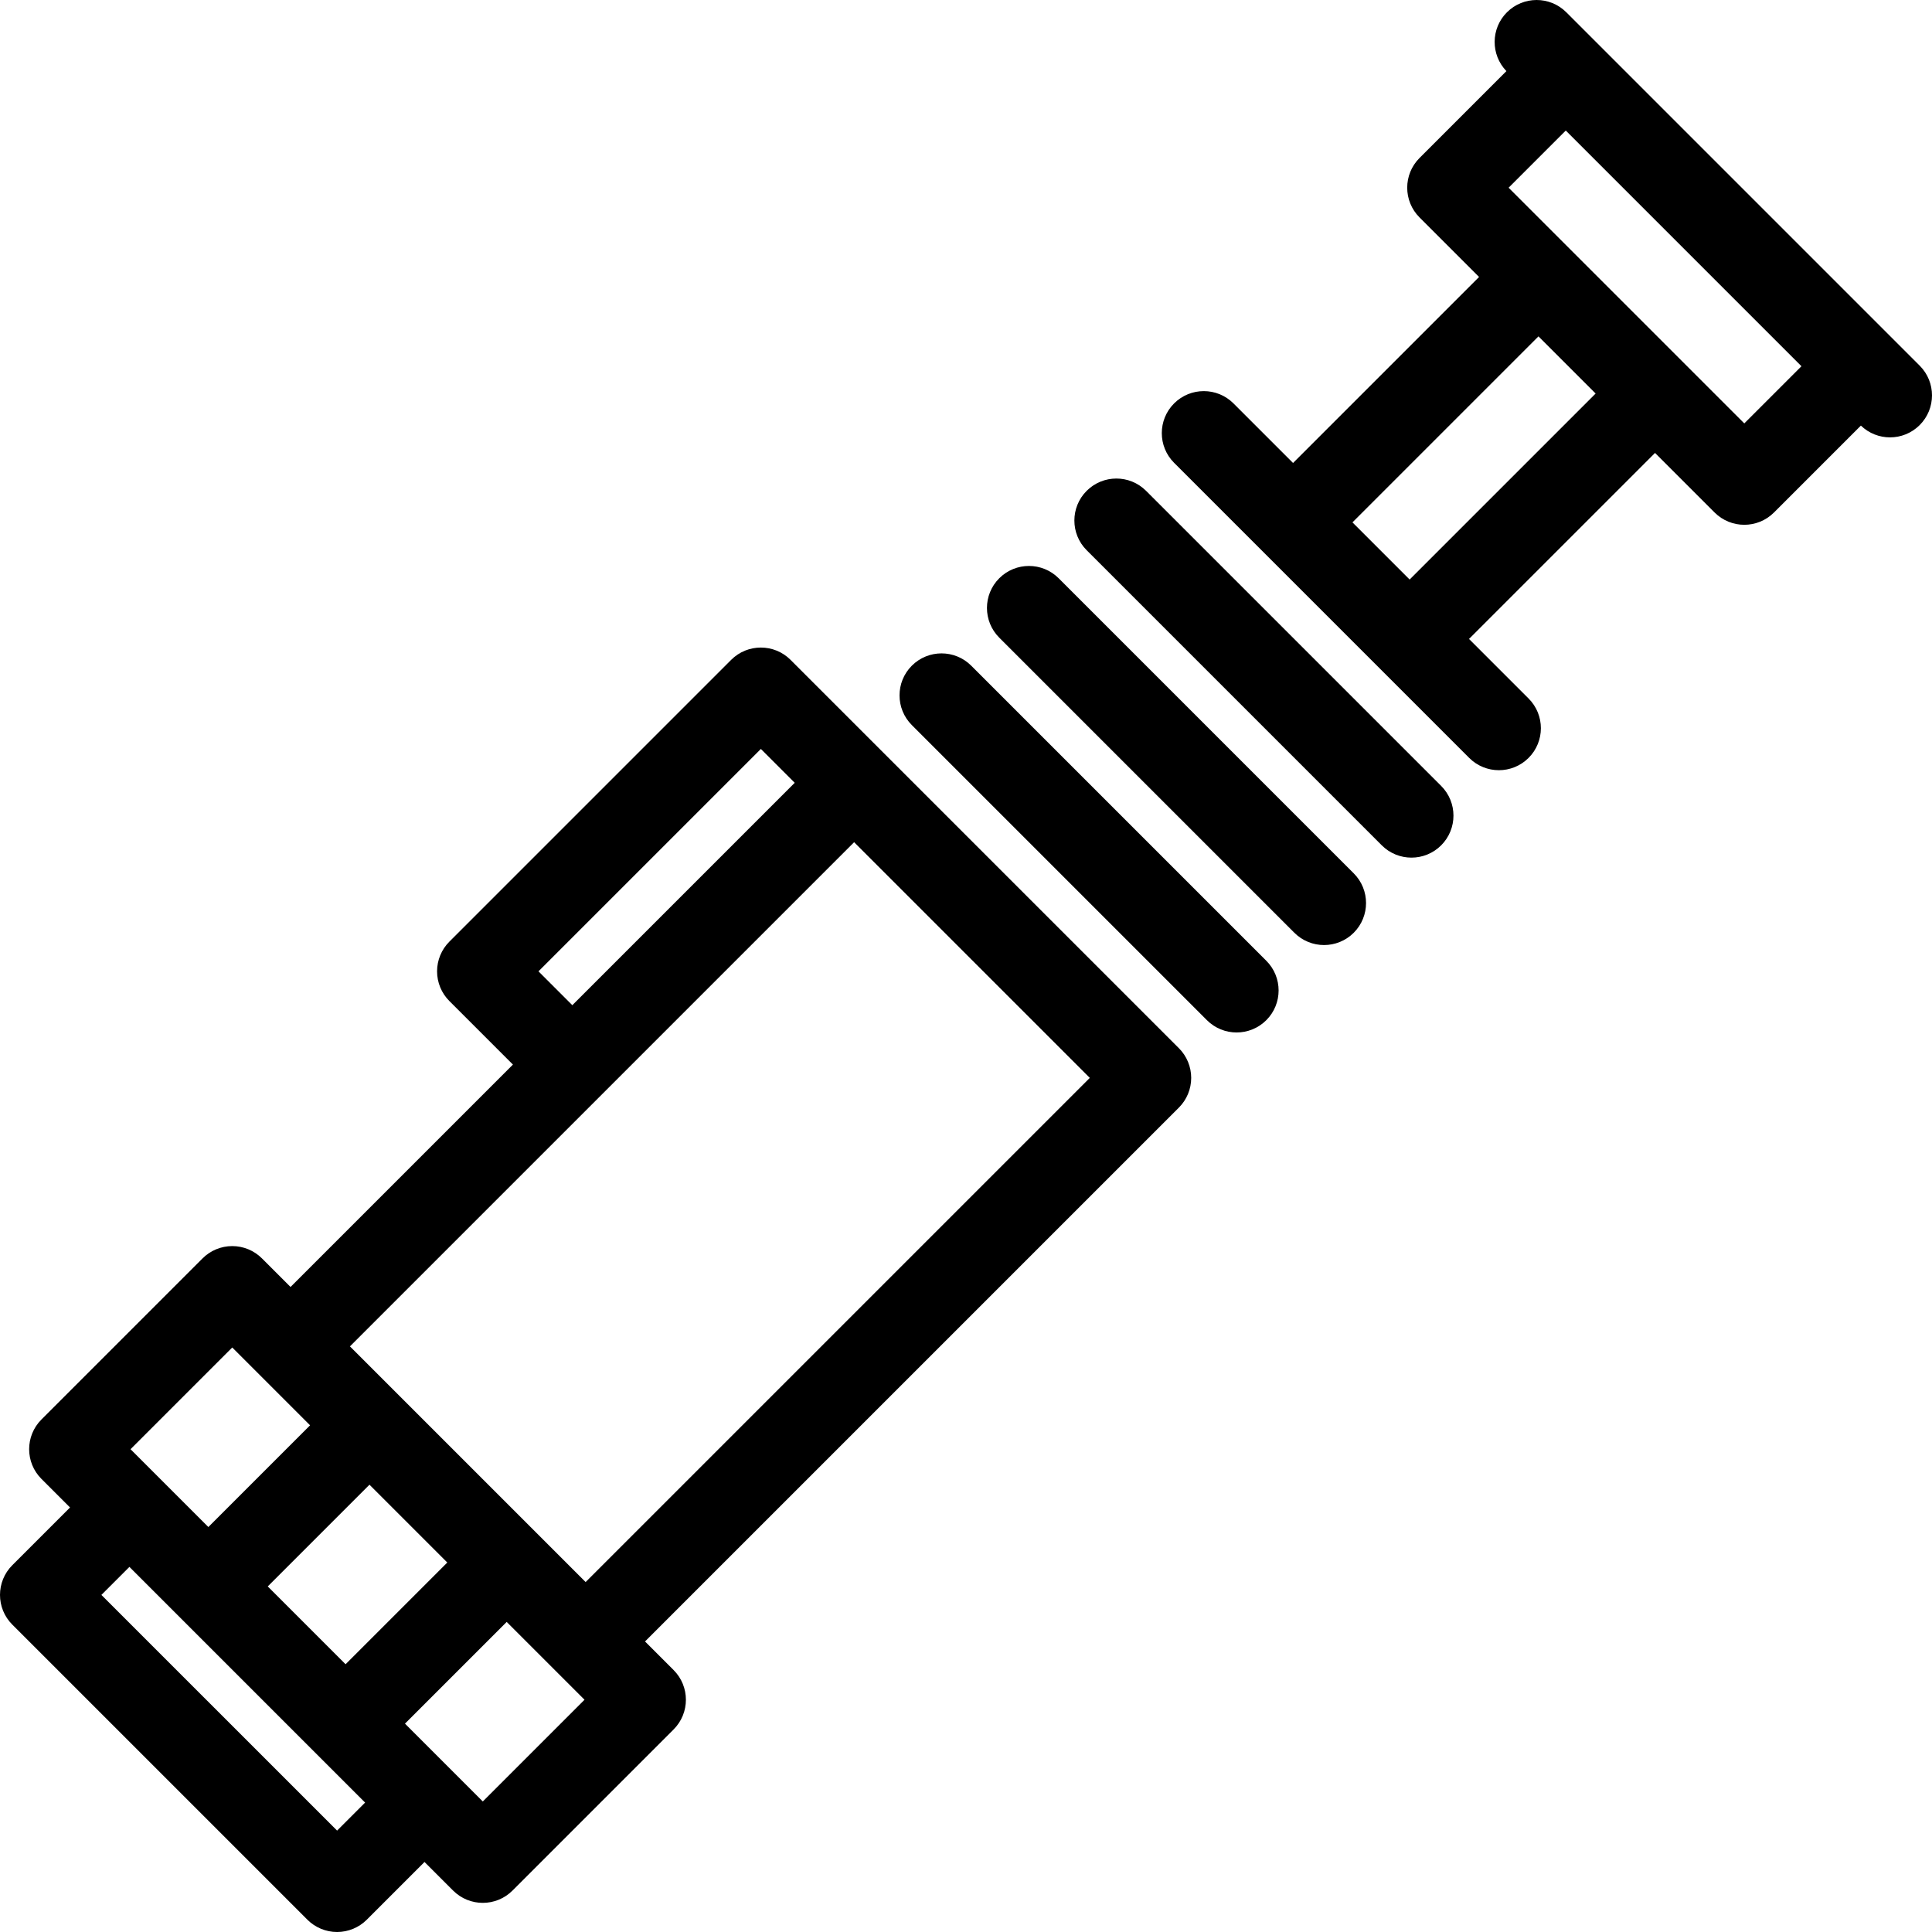
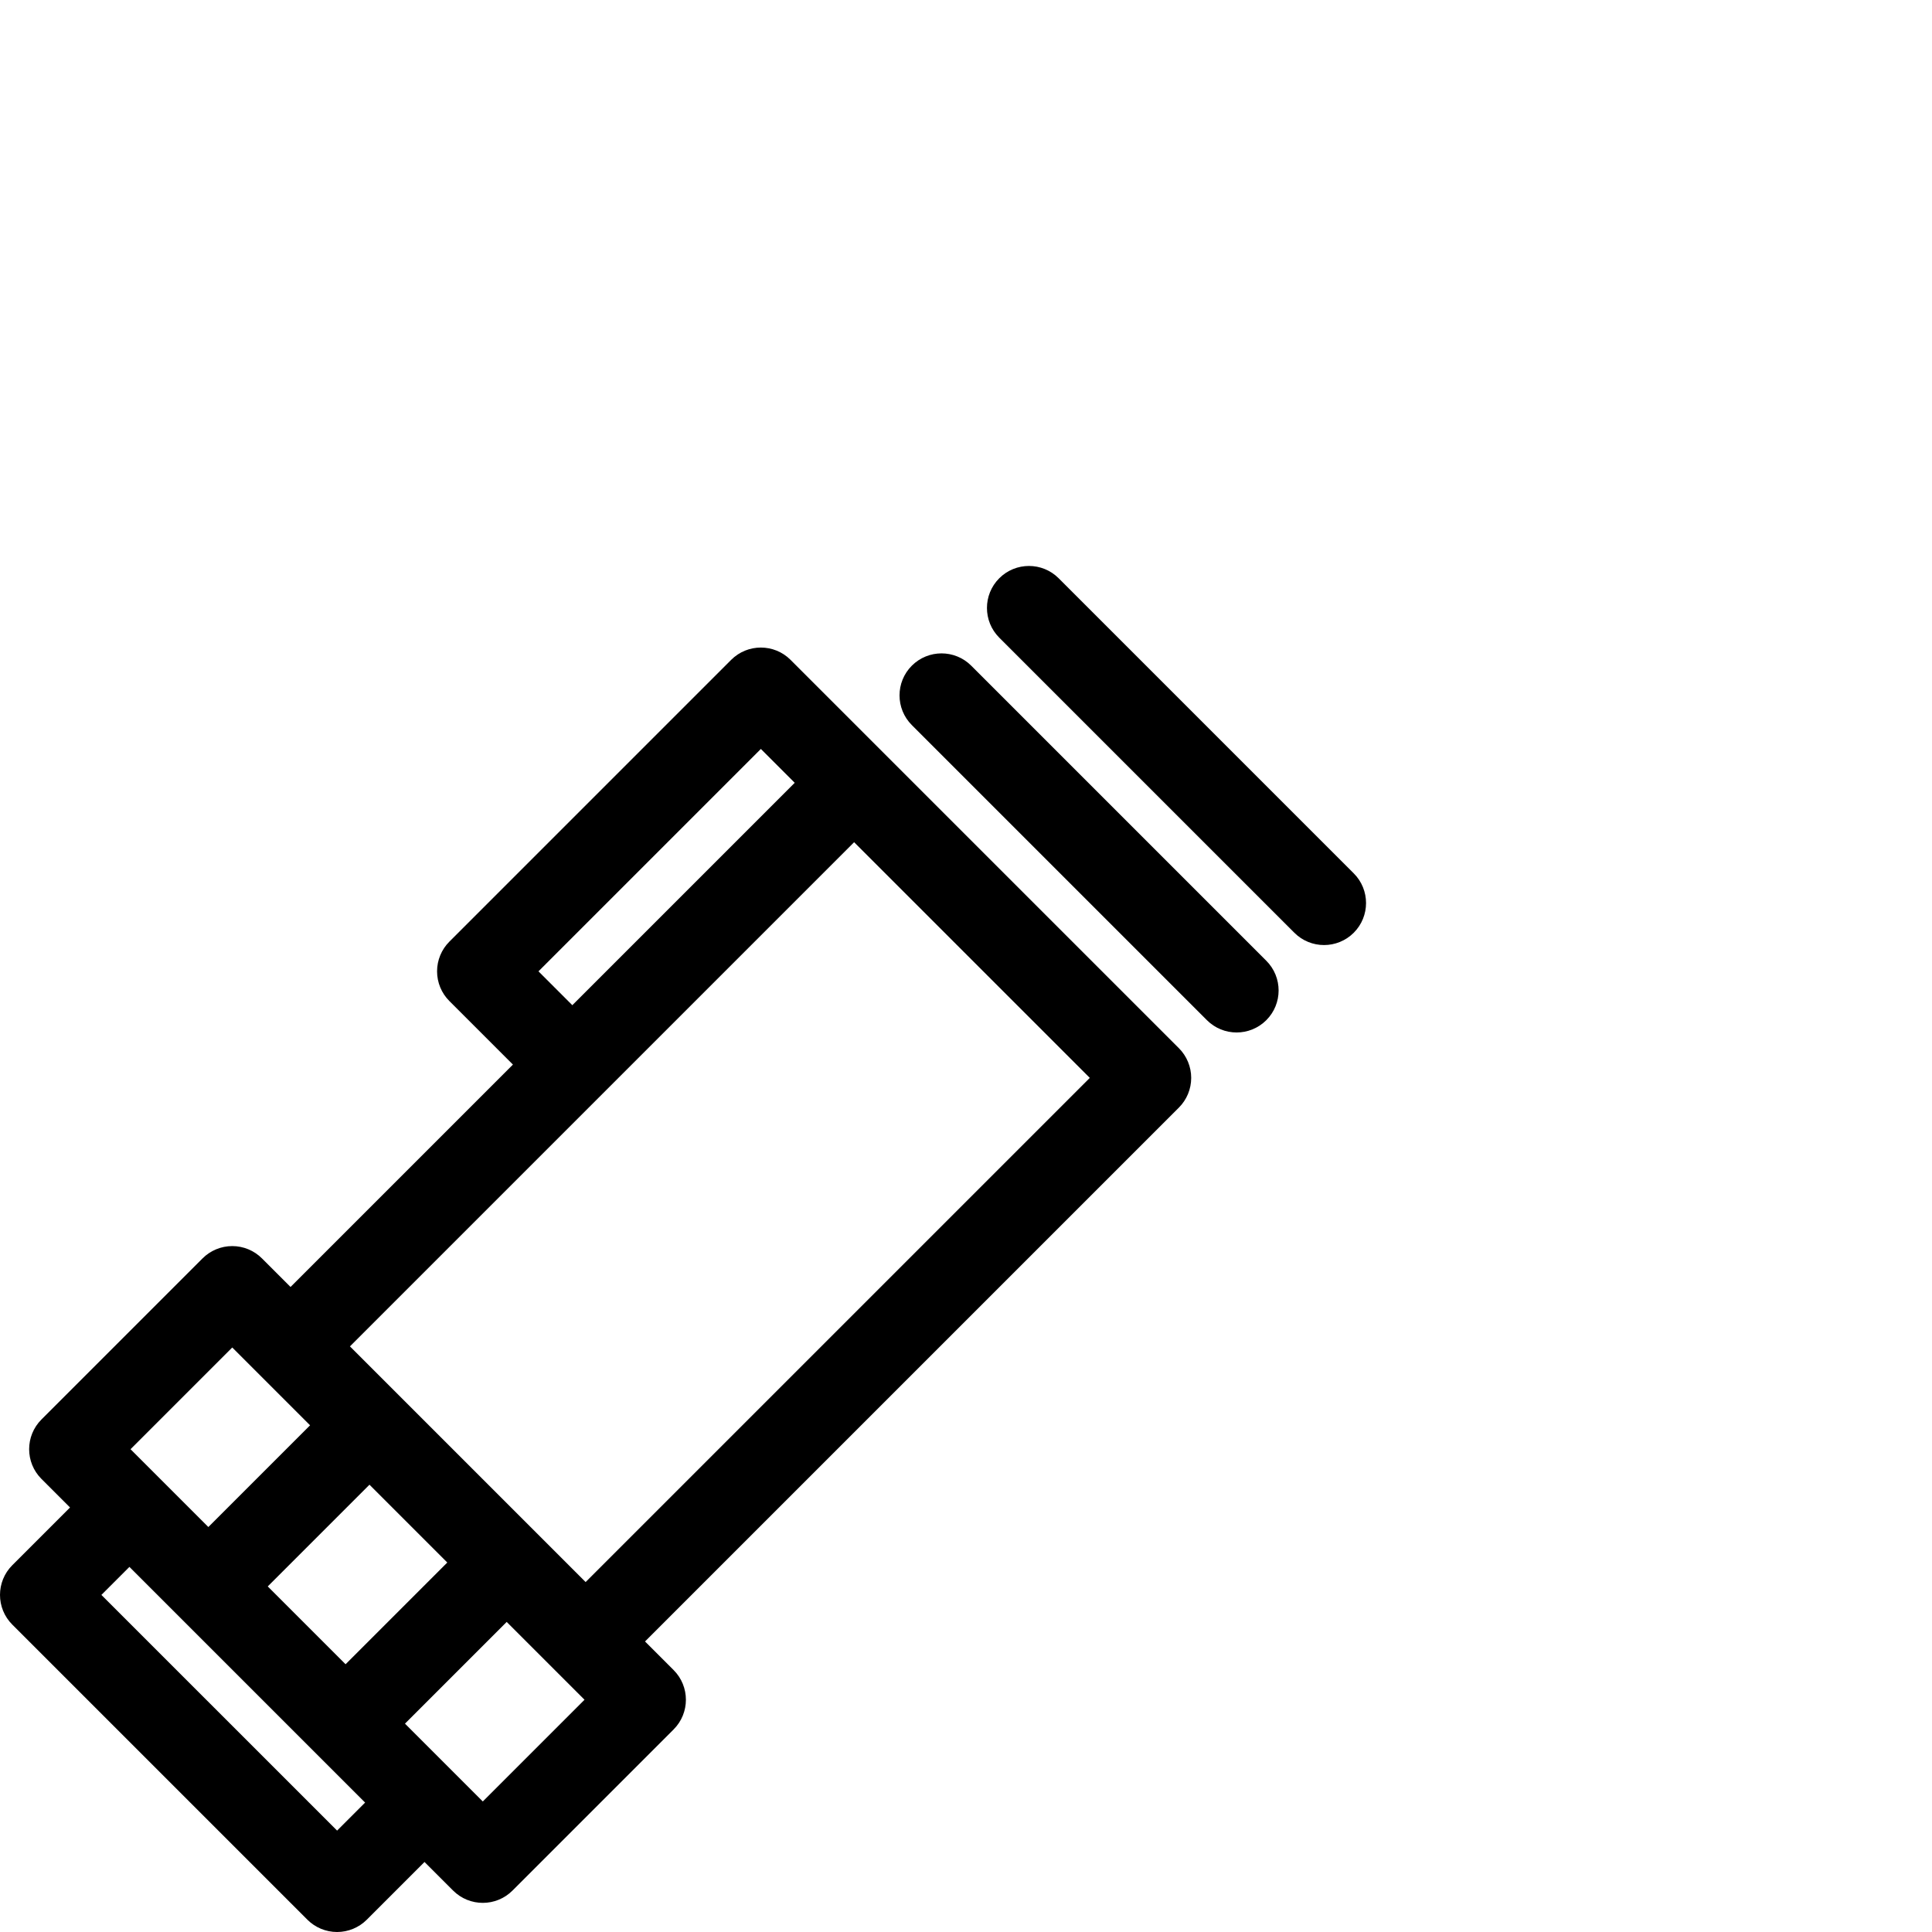
<svg xmlns="http://www.w3.org/2000/svg" version="1.1" id="Capa_1" x="0px" y="0px" viewBox="0 0 460 460" style="enable-background:new 0 0 460 460;" xml:space="preserve">
  <g>
-     <path d="M457.071,87.064L372.936,2.929c-3.906-3.904-10.236-3.904-14.143,0c-3.86,3.86-3.898,10.088-0.126,14.003L337.979,37.62   c-3.905,3.905-3.905,10.237,0,14.143l14.181,14.181l-44.288,44.289L293.69,96.051c-3.906-3.904-10.236-3.904-14.143,0   c-3.905,3.905-3.905,10.237,0,14.143l70.259,70.259c1.953,1.952,4.512,2.929,7.071,2.929s5.118-0.977,7.071-2.929   c3.905-3.905,3.905-10.237,0-14.143l-14.182-14.182l44.289-44.288l14.181,14.181c1.953,1.952,4.512,2.929,7.071,2.929   s5.118-0.977,7.071-2.929l20.688-20.688c1.935,1.864,4.431,2.803,6.932,2.803c2.56,0,5.118-0.977,7.071-2.929   C460.977,97.302,460.977,90.97,457.071,87.064z M335.625,137.985l-13.61-13.61l44.288-44.289l13.611,13.611L335.625,137.985z    M415.309,100.808l-56.116-56.116l13.61-13.61l56.116,56.116L415.309,100.808z" />
    <path d="M210.43,179.31l-22.203-22.202c-3.905-3.904-10.237-3.904-14.142,0L106.993,224.2c-1.875,1.876-2.929,4.419-2.929,7.071   s1.054,5.196,2.929,7.071l15.131,15.131l-52.949,52.949l-6.806-6.806c-1.875-1.875-4.419-2.929-7.071-2.929   s-5.196,1.054-7.071,2.929l-38.36,38.361c-3.905,3.905-3.905,10.237,0,14.143l6.805,6.805L2.929,372.67   c-3.905,3.905-3.905,10.237,0,14.143l70.259,70.259c1.875,1.875,4.419,2.929,7.071,2.929s5.196-1.054,7.071-2.929l13.744-13.744   l6.806,6.806c1.953,1.952,4.512,2.929,7.071,2.929s5.119-0.977,7.071-2.929l38.36-38.36c3.905-3.905,3.905-10.237,0-14.143   l-6.805-6.806L280.69,263.712c1.875-1.876,2.929-4.419,2.929-7.071s-1.054-5.195-2.929-7.071L210.43,179.31z M128.207,231.271   l52.95-52.95l8.06,8.061l-52.95,52.95L128.207,231.271z M106.498,372.03L82.28,396.248L63.751,377.72l24.219-24.218L106.498,372.03   z M55.299,320.831l18.529,18.528l-24.219,24.218L37.89,351.859c-0.001-0.001-0.003-0.003-0.004-0.004s-0.003-0.002-0.004-0.004   l-6.801-6.801L55.299,320.831z M80.259,435.857l-56.117-56.116l6.673-6.673l56.116,56.116L80.259,435.857z M114.951,428.919   l-18.529-18.528l24.218-24.218l18.529,18.529L114.951,428.919z M139.434,376.682l-11.719-11.719   c-0.001-0.001-0.002-0.002-0.003-0.003s-0.002-0.002-0.003-0.003L95.043,332.29c0,0-0.001-0.001-0.001-0.002   c0,0-0.001-0.001-0.002-0.001l-11.721-11.721l60.018-60.018c0.001-0.001,0.002-0.001,0.003-0.002s0.002-0.002,0.002-0.003   l60.018-60.018l56.117,56.116L139.434,376.682z" />
    <path d="M231.245,158.496c-3.904-3.903-10.236-3.904-14.142,0c-3.905,3.905-3.905,10.237,0,14.143l70.258,70.259   c1.953,1.952,4.512,2.929,7.071,2.929c2.559,0,5.118-0.977,7.071-2.929c3.905-3.905,3.905-10.237,0-14.143L231.245,158.496z" />
    <path d="M252.061,137.681c-3.906-3.904-10.236-3.904-14.143,0c-3.905,3.905-3.905,10.237,0,14.143l70.259,70.259   c1.953,1.952,4.512,2.929,7.071,2.929s5.118-0.977,7.071-2.929c3.905-3.905,3.905-10.237,0-14.143L252.061,137.681z" />
-     <path d="M272.875,116.865c-3.906-3.904-10.236-3.904-14.143,0c-3.905,3.905-3.905,10.237,0,14.143l70.26,70.26   c1.953,1.952,4.512,2.929,7.071,2.929s5.118-0.977,7.071-2.929c3.905-3.905,3.905-10.237,0-14.143L272.875,116.865z" />
  </g>
  <g>
</g>
  <g>
</g>
  <g>
</g>
  <g>
</g>
  <g>
</g>
  <g>
</g>
  <g>
</g>
  <g>
</g>
  <g>
</g>
  <g>
</g>
  <g>
</g>
  <g>
</g>
  <g>
</g>
  <g>
</g>
  <g>
</g>
</svg>